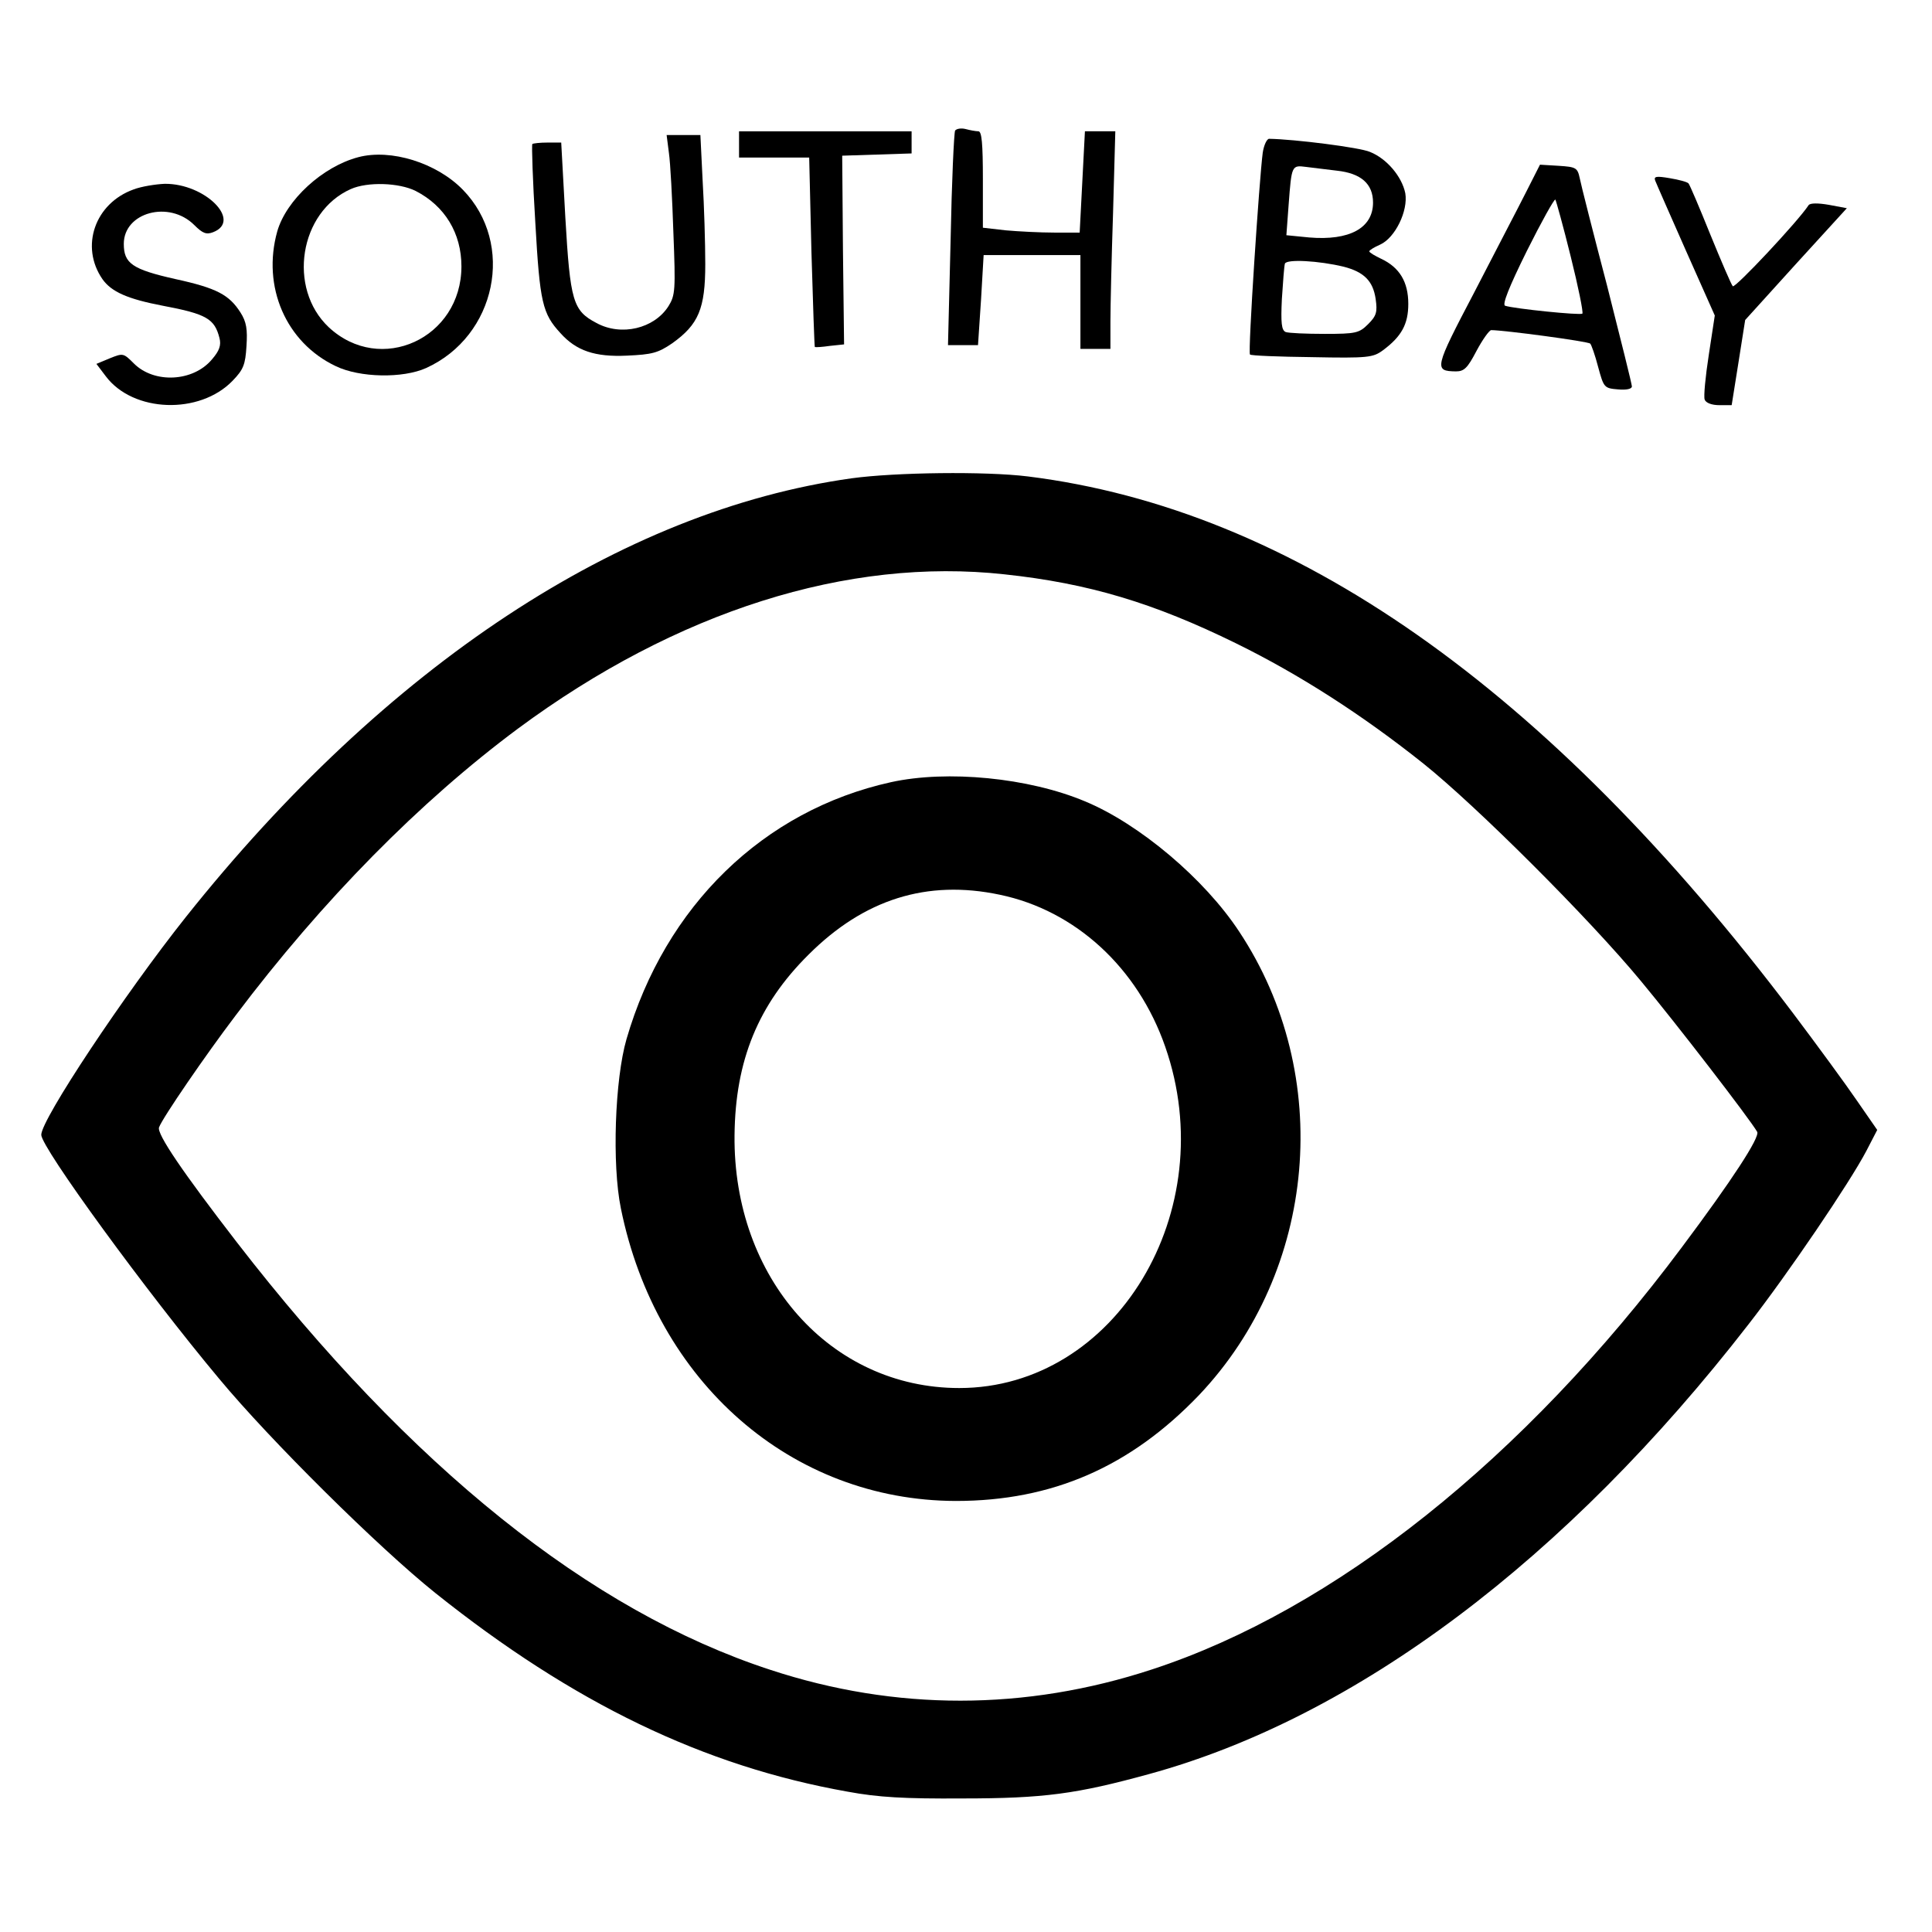
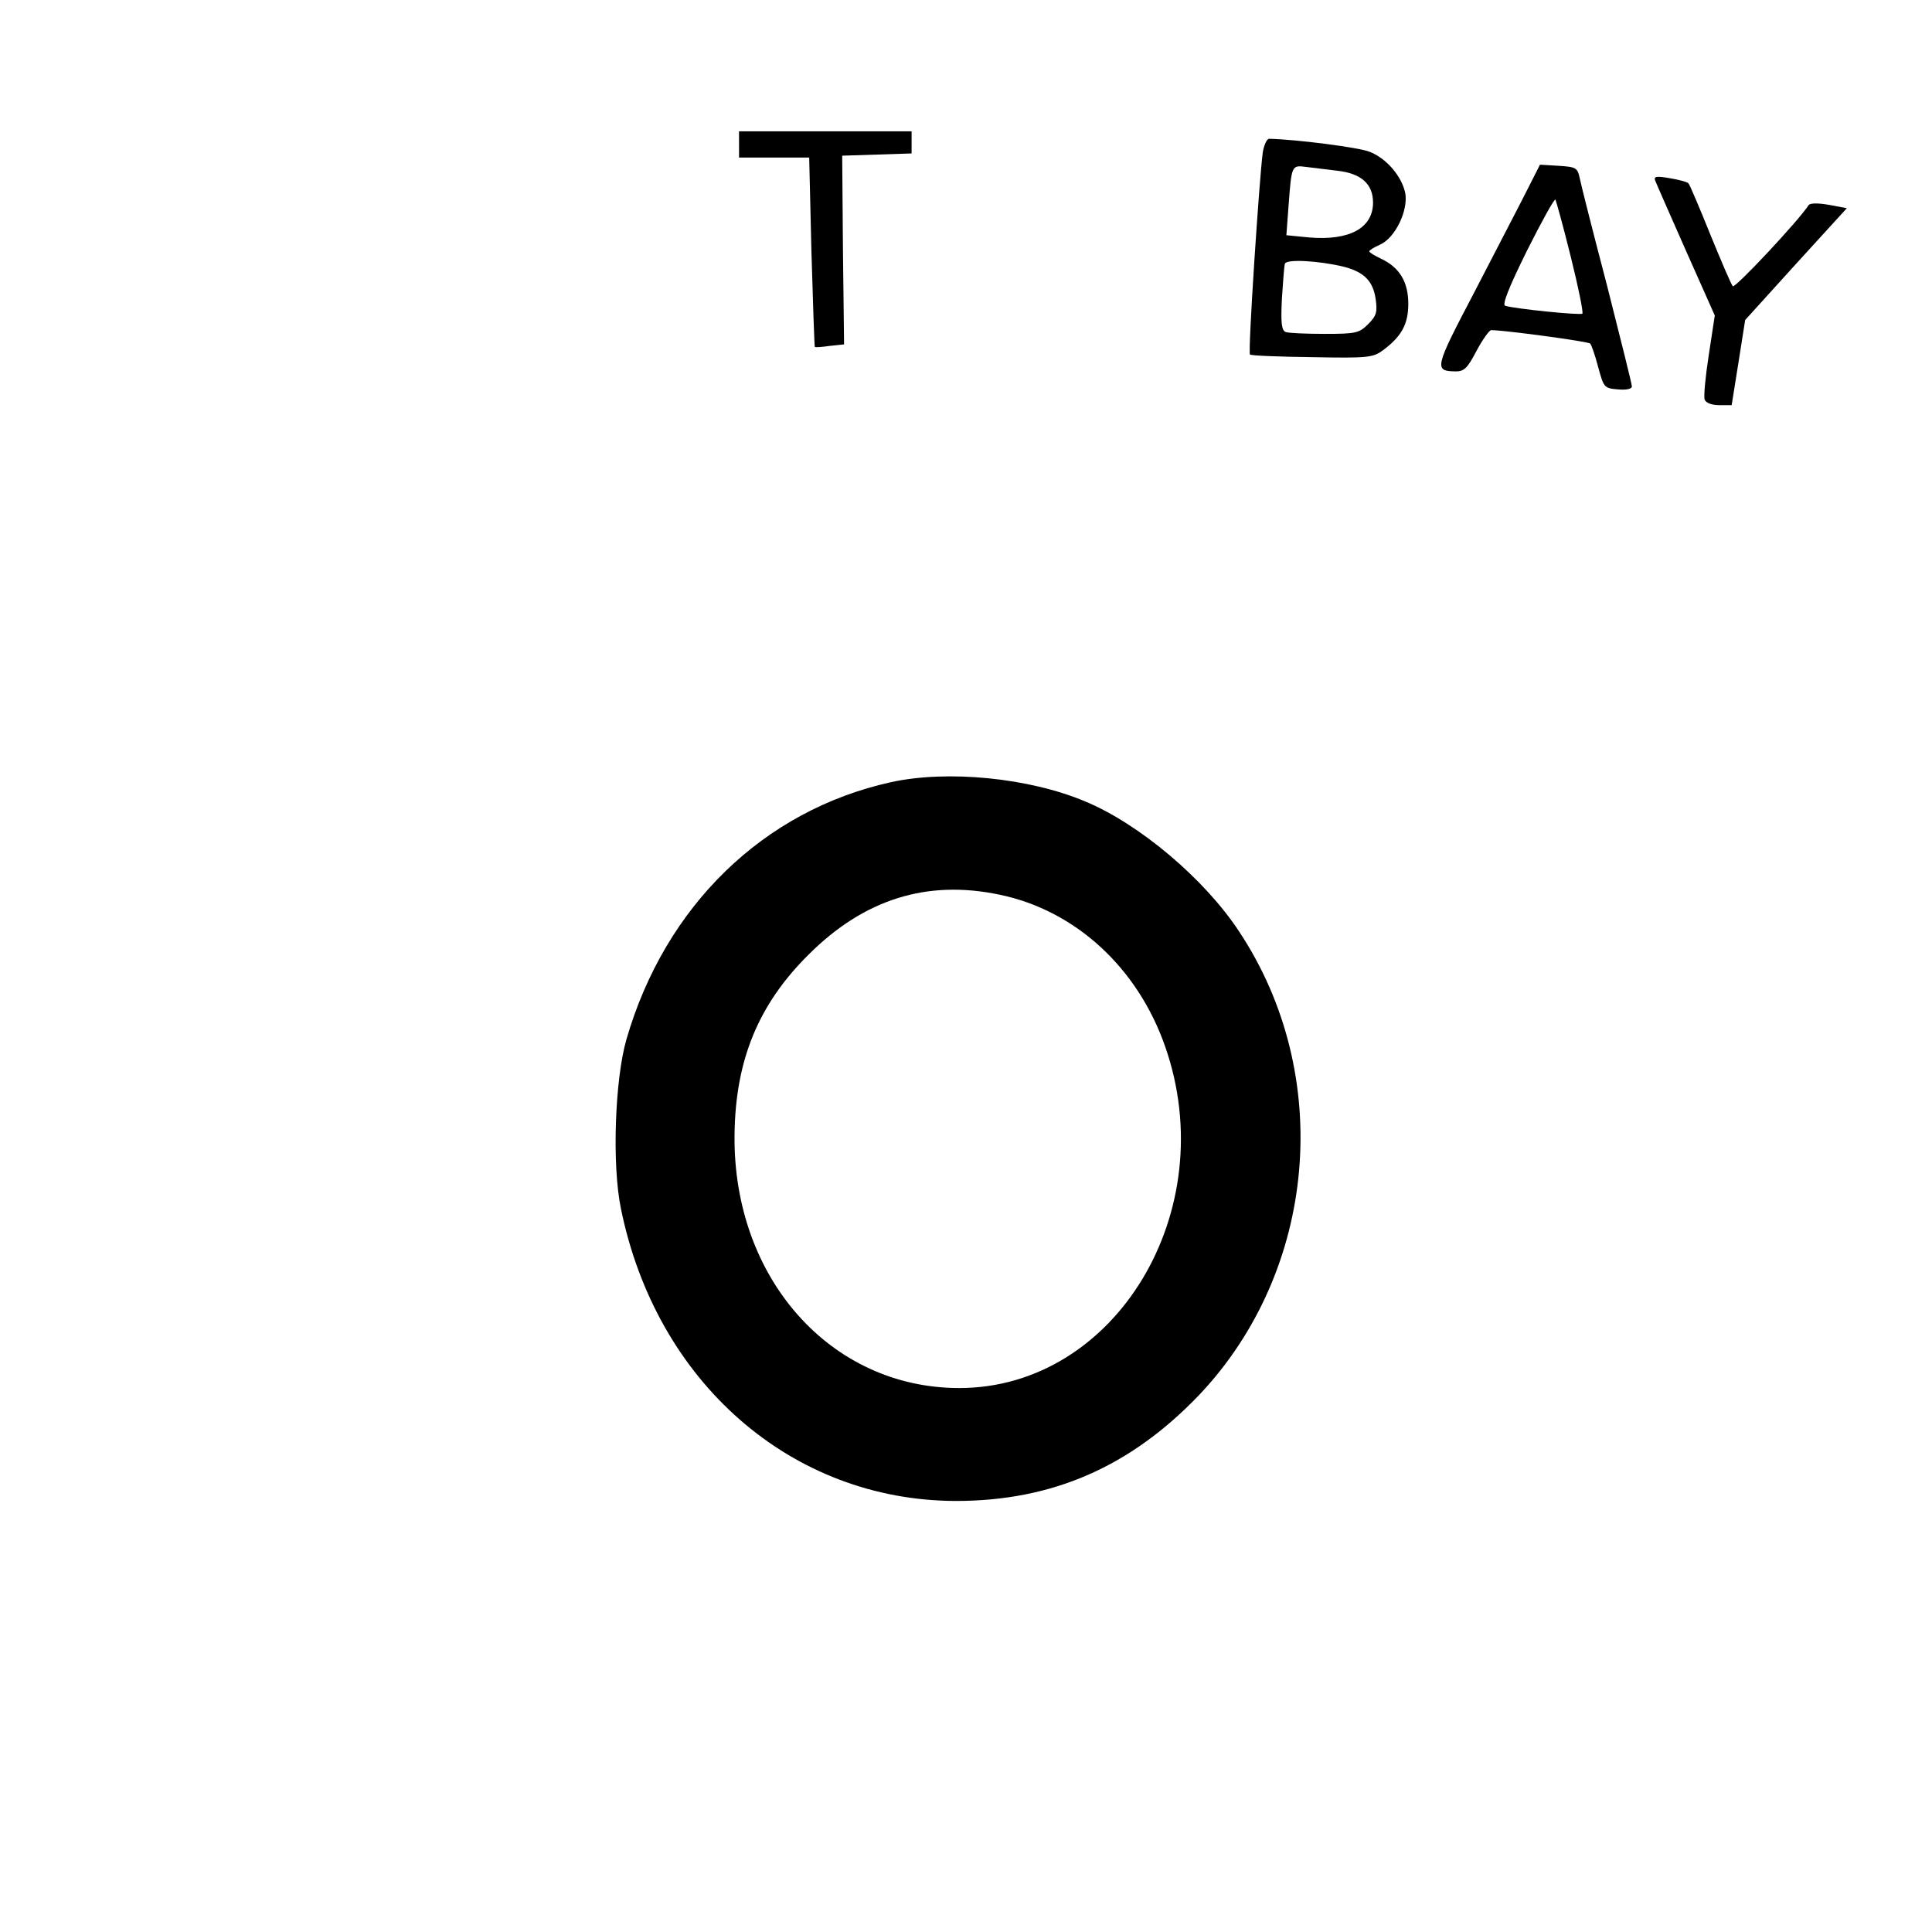
<svg xmlns="http://www.w3.org/2000/svg" version="1.0" width="515pt" height="515pt" viewBox="0 0 515 515" preserveAspectRatio="xMidYMid meet">
  <g transform="translate(0,515) scale(0.1,-0.1)" fill="#000000" stroke="none">
-     <path d="M2546 4802 c-3 -5 -9 -136 -12 -291 l-7 -281 40 0 40 0 8 120 7 120 129 0 129 0 0 -125 0 -125 40 0 40 0 0 73 c0 39 3 170 7 290 l6 217 -40 0 -41 0 -7 -135 -7 -135 -68 0 c-37 0 -95 3 -129 6 l-61 7 0 128 c0 97 -3 129 -12 129 -7 0 -23 3 -34 6 -12 3 -24 1 -28 -4z" />
    <path d="M1970 4765 l0 -35 93 0 94 0 6 -252 c4 -138 8 -252 9 -253 2 -1 20 0 40 3 l38 4 -3 252 -2 251 93 3 92 3 0 29 0 30 -230 0 -230 0 0 -35z" />
-     <path d="M1783 4743 c4 -27 9 -122 12 -213 6 -153 5 -167 -13 -196 -38 -60 -126 -81 -192 -45 -63 33 -70 58 -83 281 l-11 200 -36 0 c-20 0 -39 -2 -41 -4 -2 -3 1 -97 8 -210 12 -213 19 -242 67 -294 42 -47 92 -64 177 -60 67 3 83 7 121 33 70 50 88 92 88 211 0 55 -3 156 -7 222 l-6 122 -45 0 -45 0 6 -47z" />
    <path d="M3366 4743 c-9 -67 -40 -533 -34 -538 2 -3 77 -6 165 -7 150 -3 163 -1 189 18 50 37 68 70 68 124 0 58 -23 97 -72 120 -17 8 -32 17 -32 20 0 3 13 11 29 18 40 18 75 90 67 137 -9 44 -49 92 -94 110 -27 12 -202 34 -269 35 -6 0 -14 -17 -17 -37z m198 -48 c64 -7 96 -35 96 -85 0 -68 -63 -102 -170 -93 l-61 6 6 81 c8 106 8 106 47 101 18 -2 55 -7 82 -10z m18 -256 c54 -14 78 -38 85 -86 5 -35 2 -45 -20 -67 -24 -24 -33 -26 -116 -26 -49 0 -96 2 -104 5 -11 5 -13 24 -10 88 3 45 6 87 8 94 4 13 91 8 157 -8z" />
-     <path d="M955 4731 c-95 -25 -192 -114 -216 -198 -41 -147 23 -296 156 -359 64 -31 179 -33 241 -5 187 85 238 331 98 475 -70 72 -192 110 -279 87z m153 -90 c78 -40 122 -113 122 -201 0 -192 -216 -291 -354 -162 -110 104 -78 307 59 368 45 20 129 17 173 -5z" />
    <path d="M4068 4638 c-20 -40 -83 -160 -138 -267 -107 -204 -108 -210 -49 -211 22 0 31 9 55 55 16 30 34 55 39 55 34 0 259 -30 264 -36 3 -3 13 -31 21 -62 15 -55 16 -57 53 -60 22 -2 37 1 37 8 0 6 -30 126 -66 268 -37 141 -70 271 -73 287 -6 28 -10 30 -56 33 l-50 3 -37 -73z m119 -172 c20 -80 34 -149 31 -152 -5 -5 -182 13 -206 21 -8 3 10 49 58 146 39 78 73 139 76 137 2 -3 21 -71 41 -152z" />
    <path d="M4412 4669 c3 -8 40 -92 82 -187 l77 -173 -16 -105 c-9 -58 -14 -111 -11 -119 3 -9 19 -15 39 -15 l33 0 18 113 18 114 135 149 136 149 -48 9 c-29 5 -50 5 -54 -1 -28 -43 -196 -222 -202 -216 -4 4 -31 67 -60 138 -29 72 -55 133 -58 136 -3 4 -26 10 -50 14 -35 6 -43 5 -39 -6z" />
-     <path d="M356 4645 c-103 -37 -143 -152 -83 -239 24 -34 67 -53 161 -71 117 -22 138 -35 151 -86 5 -19 0 -34 -20 -57 -50 -60 -154 -65 -208 -11 -28 28 -29 28 -64 14 l-36 -15 25 -33 c73 -97 250 -103 338 -12 29 30 34 43 37 92 3 45 0 65 -16 90 -30 47 -63 65 -173 89 -116 26 -138 42 -138 94 0 84 121 117 188 50 22 -22 32 -26 50 -19 78 30 -21 130 -129 129 -24 -1 -62 -7 -83 -15z" />
-     <path d="M2270 3875 c-614 -86 -1241 -499 -1775 -1170 -163 -205 -385 -539 -385 -580 0 -34 280 -418 474 -650 137 -165 425 -450 576 -571 368 -294 716 -462 1100 -530 81 -15 151 -19 305 -18 218 0 305 12 498 65 552 151 1112 572 1598 1199 106 136 270 378 314 462 l29 56 -54 78 c-30 44 -107 149 -171 234 -655 867 -1333 1342 -2039 1430 -113 14 -353 11 -470 -5z m408 -256 c224 -24 397 -76 617 -184 169 -83 337 -191 500 -321 141 -113 440 -411 579 -579 94 -113 289 -366 310 -402 8 -14 -67 -129 -201 -308 -421 -564 -926 -966 -1412 -1125 -338 -111 -684 -111 -1018 -1 -480 157 -958 540 -1422 1140 -142 184 -214 289 -207 306 9 25 125 194 204 298 232 308 492 571 753 765 423 313 879 457 1297 411z" />
    <path d="M2375 3065 c-340 -75 -602 -330 -705 -685 -31 -107 -39 -334 -15 -451 94 -464 455 -779 893 -780 257 0 465 91 648 282 315 332 361 853 107 1236 -92 140 -266 287 -411 347 -150 63 -367 84 -517 51z m290 -300 c202 -42 368 -195 441 -405 153 -438 -132 -910 -549 -910 -343 0 -603 293 -599 674 2 199 63 348 197 481 148 148 316 201 510 160z" />
  </g>
</svg>